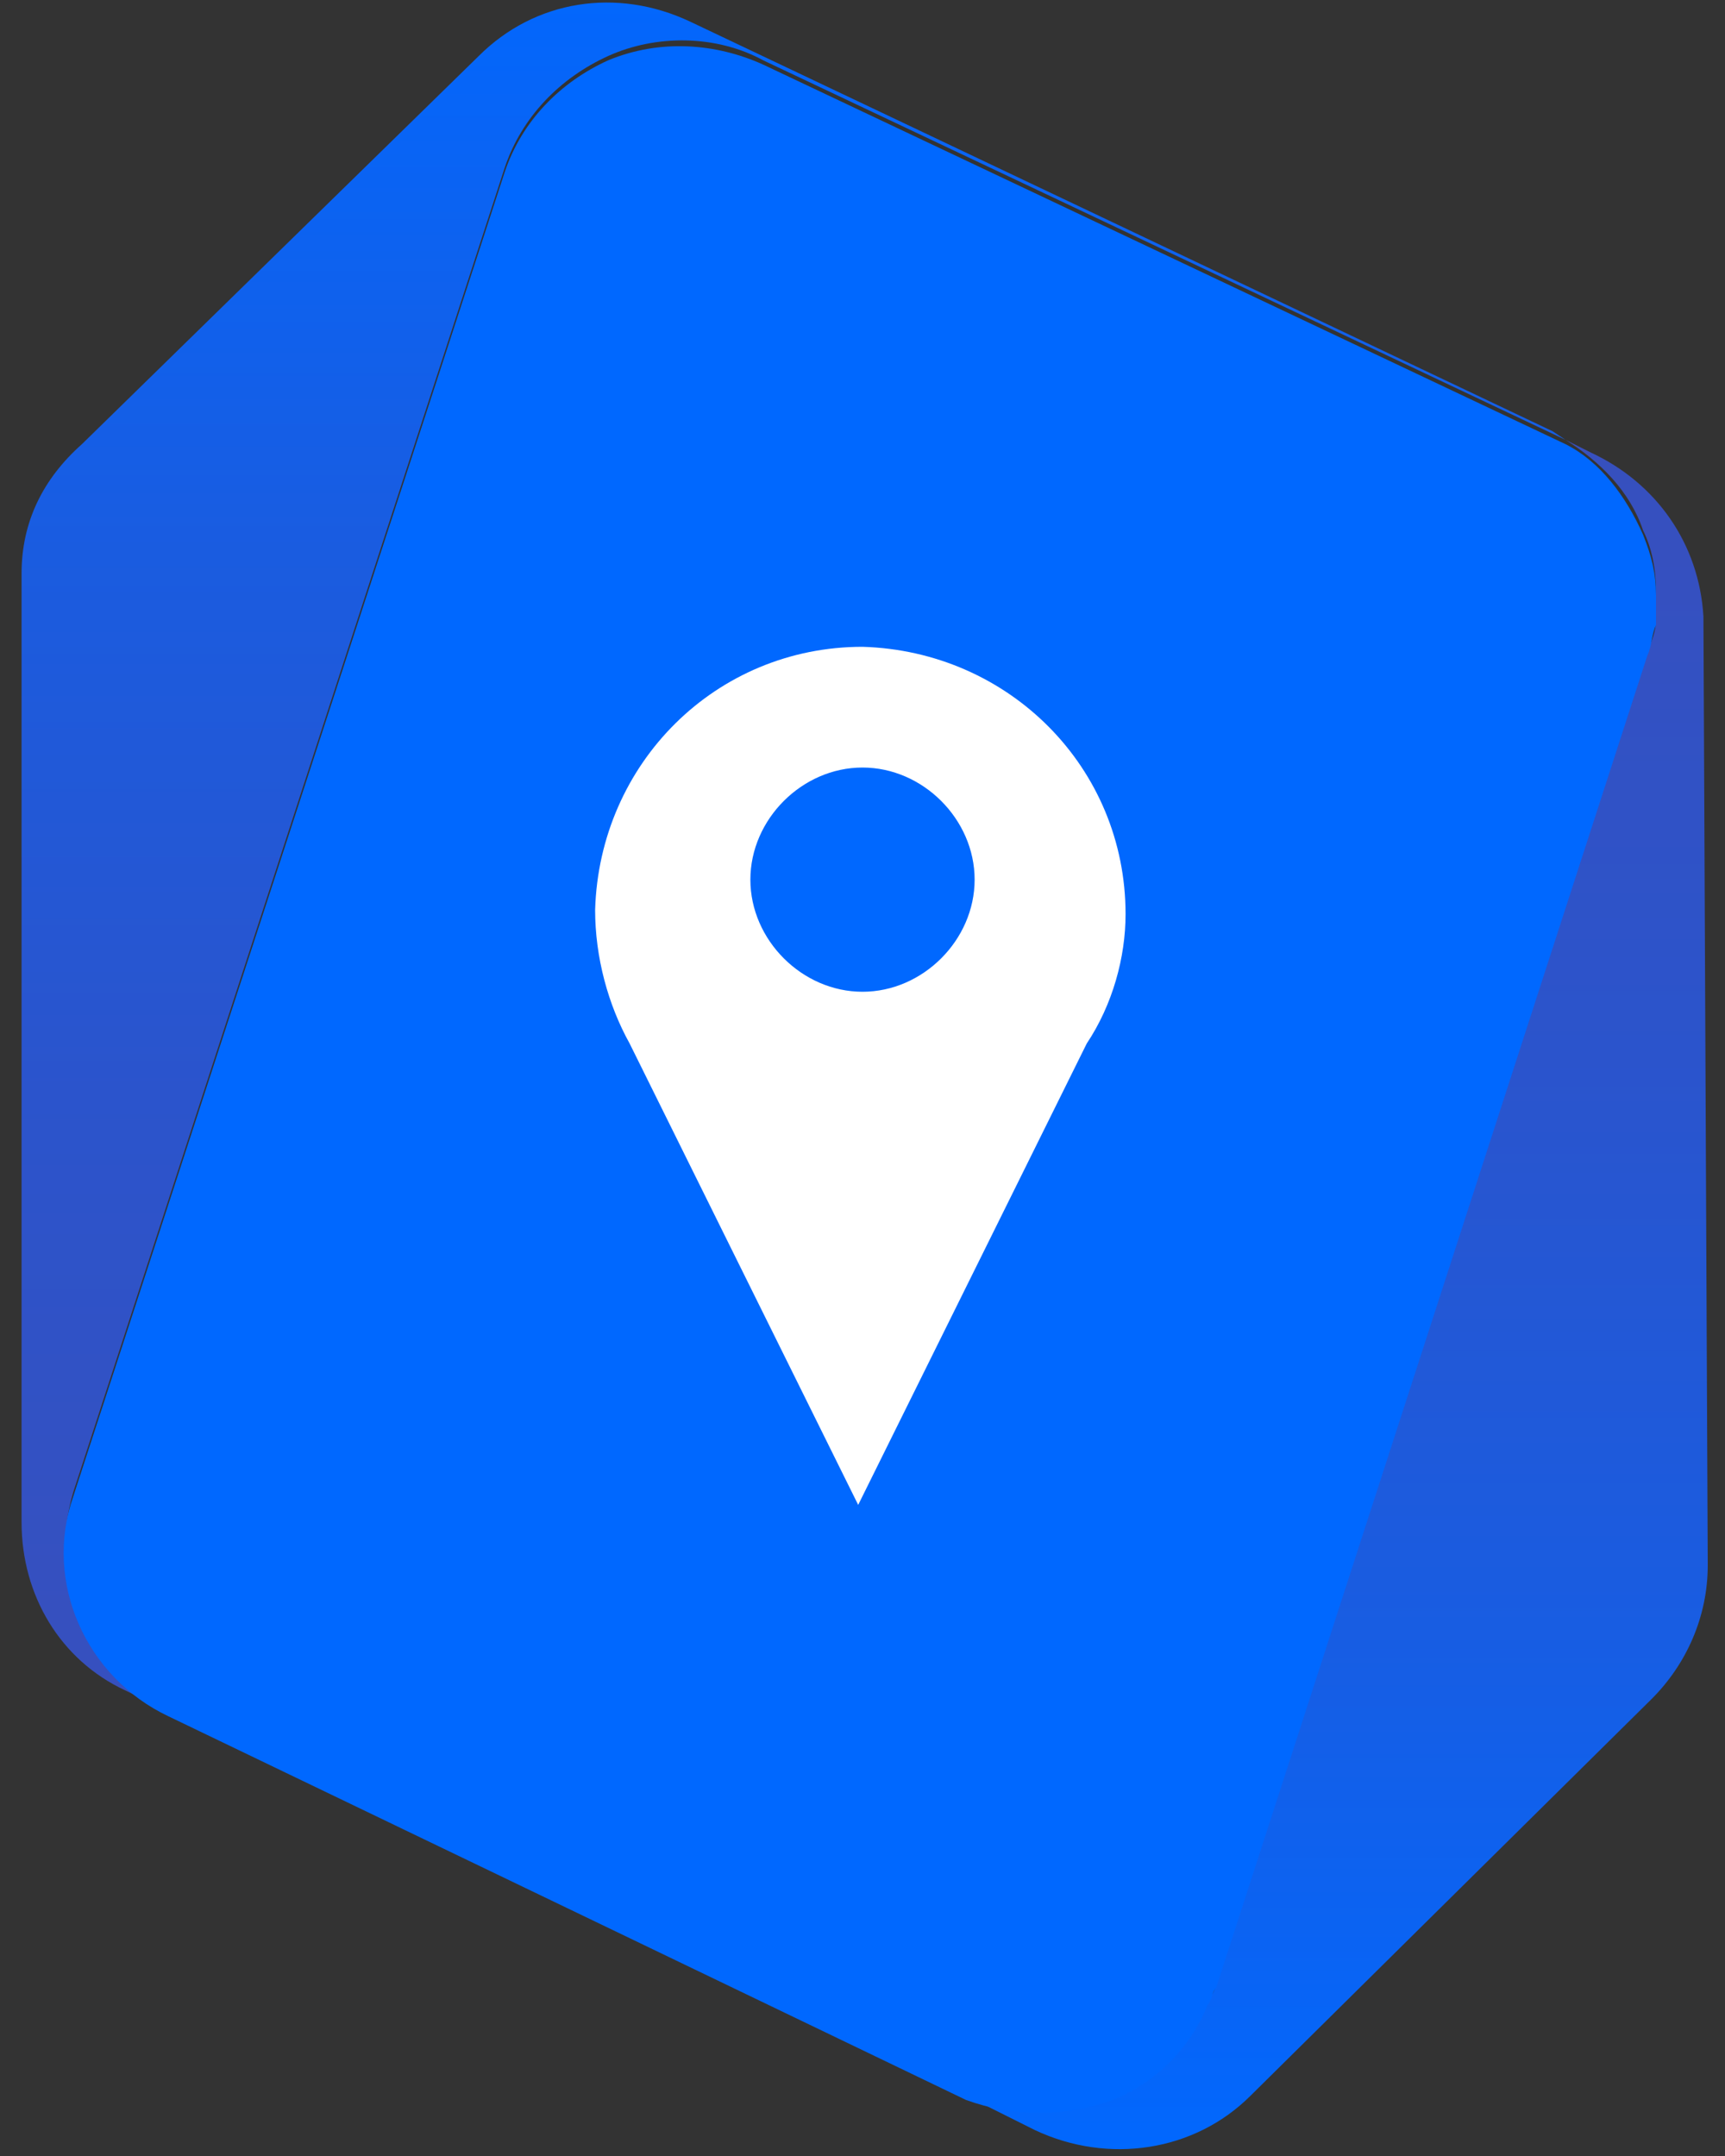
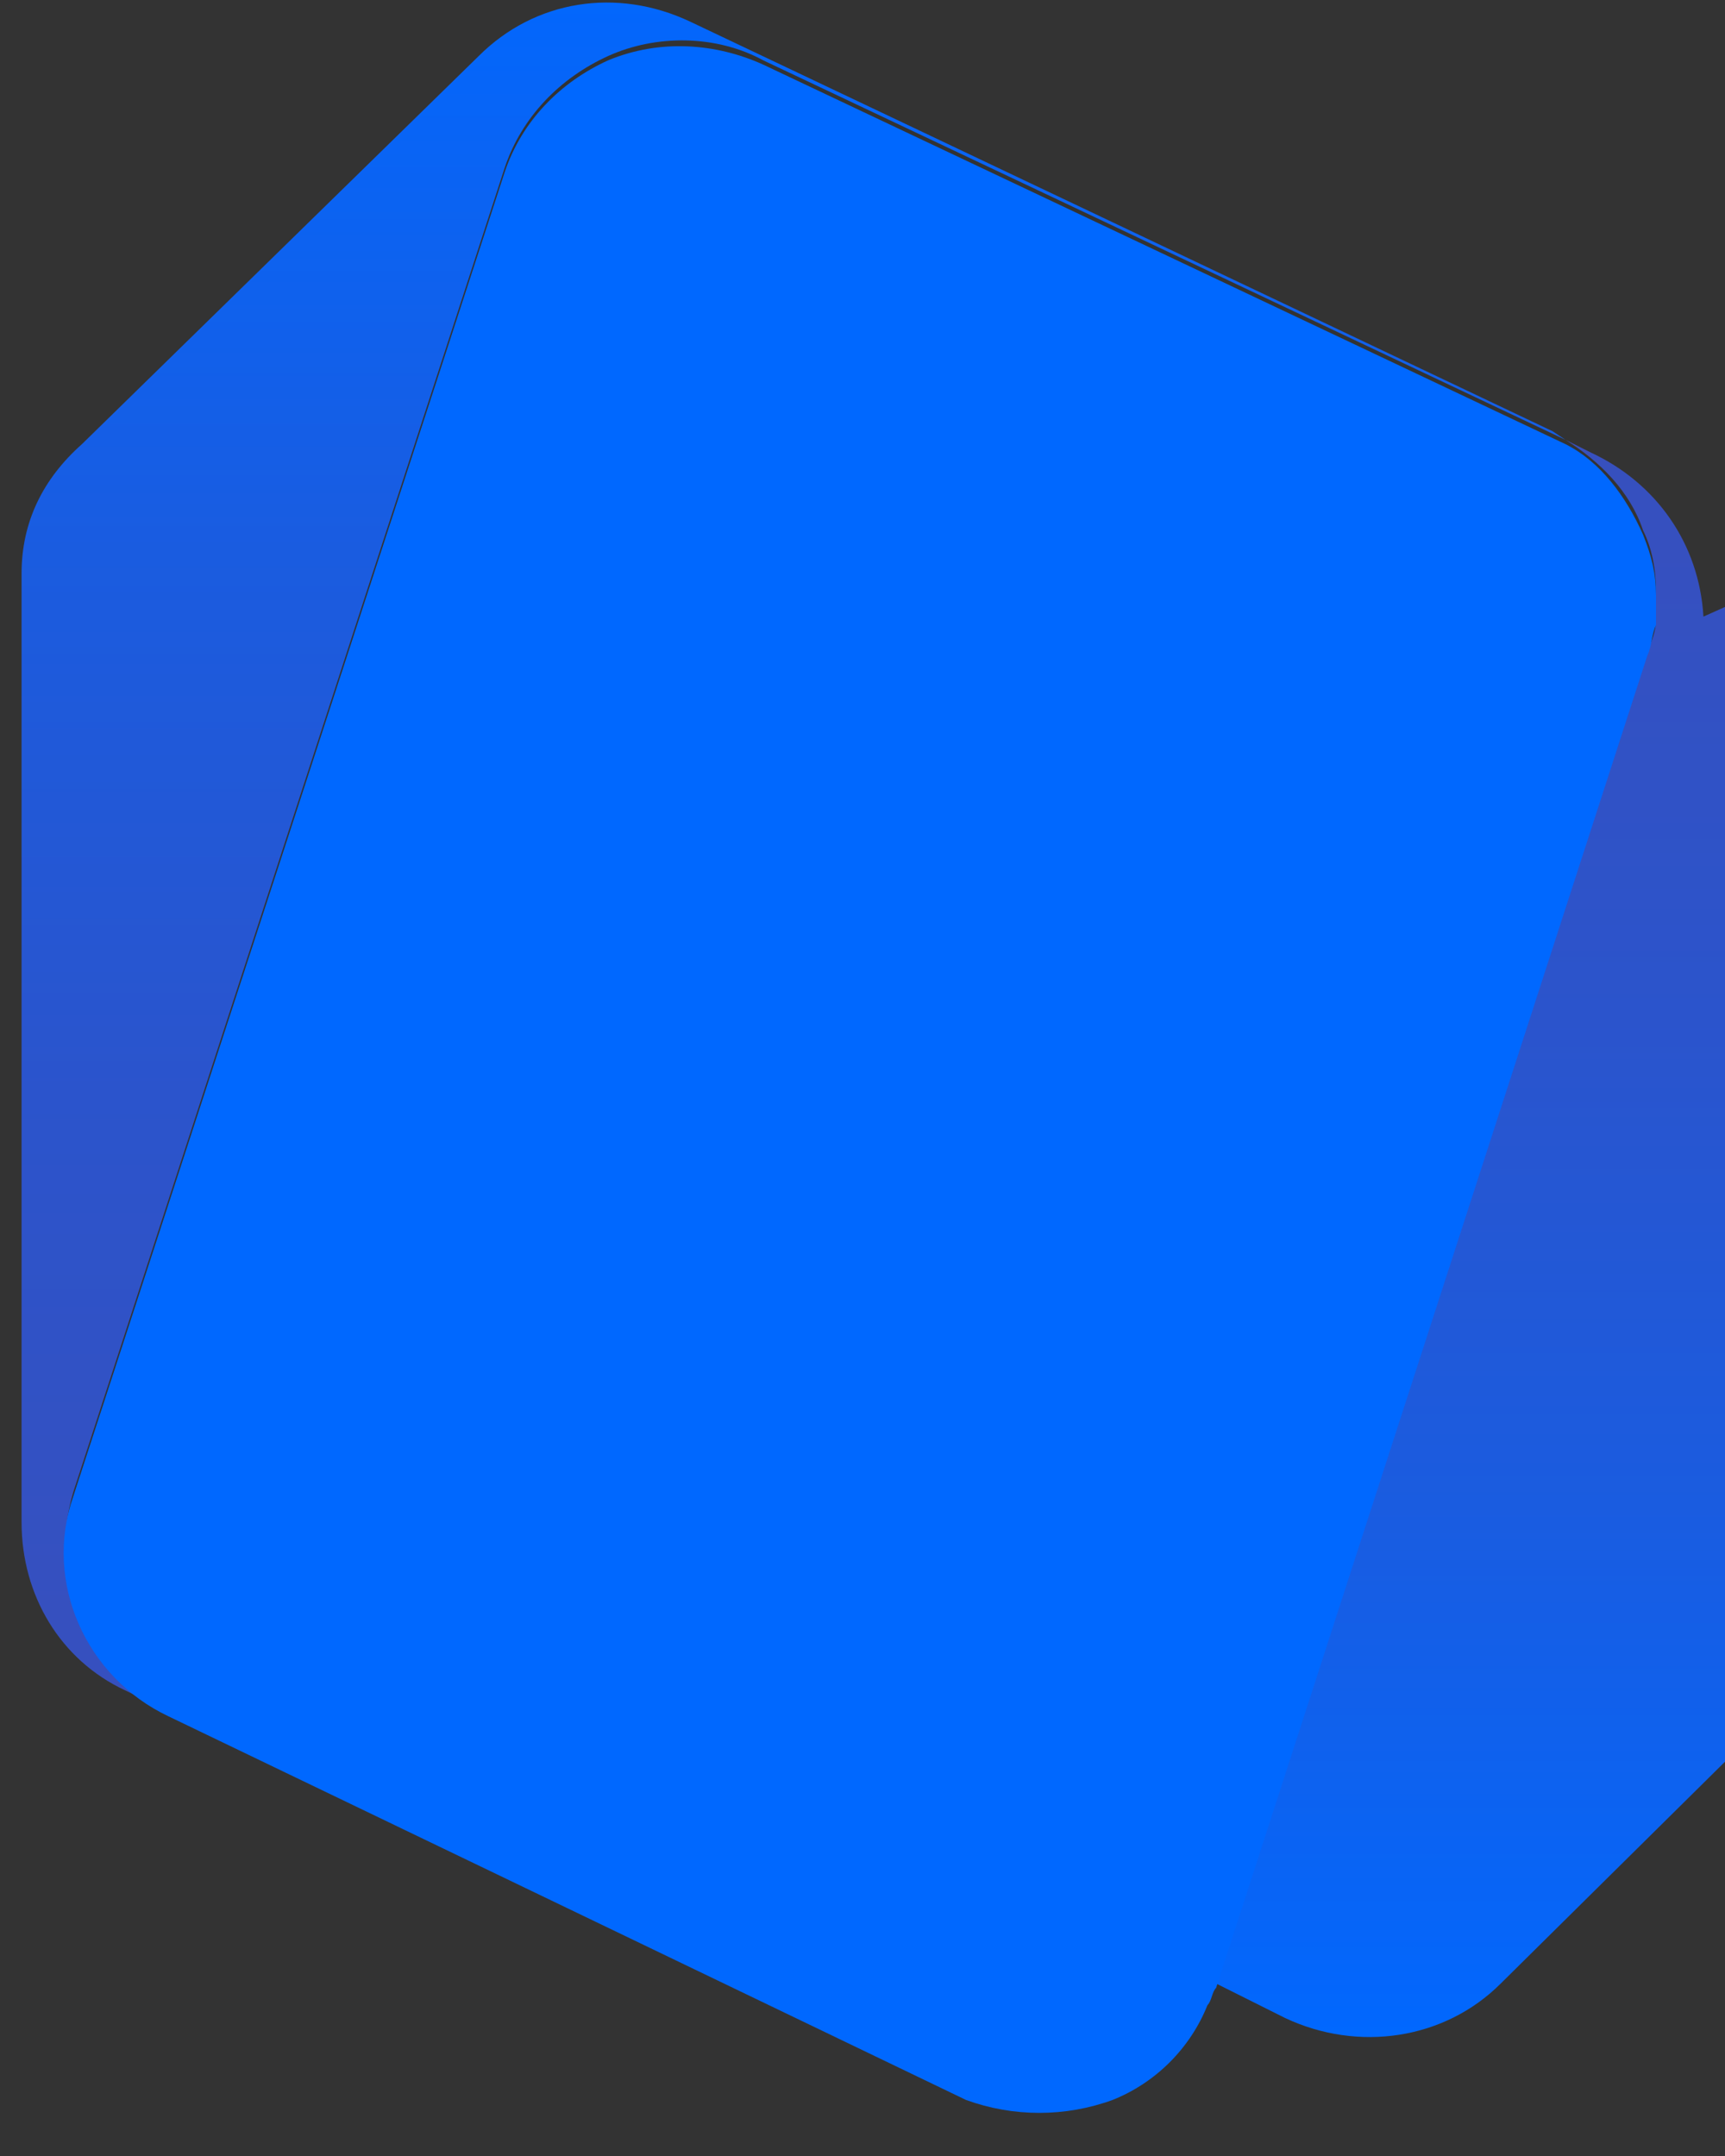
<svg xmlns="http://www.w3.org/2000/svg" width="40" height="50">
  <rect width="100%" height="100%" fill="#333333" stroke="none" />
  <defs>
    <linearGradient id="a" x1="49.853%" x2="49.854%" y1=".099%" y2="100.816%">
      <stop offset="0%" stop-color="#0068FF" />
      <stop offset="1%" stop-color="#0267FD" />
      <stop offset="27%" stop-color="#1A5CE0" />
      <stop offset="52%" stop-color="#2B54CC" />
      <stop offset="76%" stop-color="#3650BF" />
      <stop offset="100%" stop-color="#394EBB" />
    </linearGradient>
    <linearGradient id="b" x1="50.175%" x2="50.175%" y1="98.937%" y2="-22.603%">
      <stop offset="0%" stop-color="#0068FF" />
      <stop offset="1%" stop-color="#0267FD" />
      <stop offset="27%" stop-color="#1A5CE0" />
      <stop offset="52%" stop-color="#2B54CC" />
      <stop offset="76%" stop-color="#3650BF" />
      <stop offset="100%" stop-color="#394EBB" />
    </linearGradient>
  </defs>
  <g fill="none" fill-rule="evenodd">
    <path fill="url(#a)" d="M1.7 34.6l10-30.7c.4-1.2 1.3-2.1 2.4-2.6 1.1-.5 2.5-.5 3.6.1l18.6 8.8-.3-.2L16 .5c-1.7-.8-3.6-.5-4.9.8l-9.2 9c-.9.8-1.4 1.8-1.4 3v22c0 1.7.9 3.2 2.4 3.9l19.3 9.3.2.1-18.5-8.9c-1.9-.9-2.8-3.1-2.2-5.1z" />
-     <path fill="url(#b)" d="M39.5 14.3c-.1-1.7-1.1-3.1-2.6-3.8l-.6-.3c.8.5 1.5 1.2 1.8 2.1.2.4.3.9.3 1.4v.7c0 .2-.1.5-.2.7L28.2 46c0 .1-.1.3-.2.4-.4 1-1.2 1.8-2.2 2.2-1.1.5-2.3.5-3.4 0l1.6.8c1.7.8 3.7.5 5-.8l9.3-9.2c.8-.8 1.3-1.9 1.3-3.1l-.1-22z" />
+     <path fill="url(#b)" d="M39.5 14.3c-.1-1.7-1.1-3.1-2.6-3.8l-.6-.3c.8.5 1.5 1.2 1.8 2.1.2.4.3.9.3 1.4v.7c0 .2-.1.5-.2.7L28.2 46l1.6.8c1.7.8 3.7.5 5-.8l9.3-9.2c.8-.8 1.3-1.9 1.3-3.1l-.1-22z" />
    <path fill="#0068FF" d="M25.8 48.7c1-.4 1.8-1.2 2.2-2.2.1-.1.1-.3.2-.4l10-30.9c.1-.2.1-.5.2-.7v-.7c0-.5-.1-.9-.3-1.4-.4-.9-1-1.7-1.8-2.1L17.7 1.5c-1.1-.5-2.4-.6-3.6-.1-1.1.5-2 1.4-2.4 2.6l-10 30.7c-.7 2 .3 4.2 2.2 5.1l18.5 8.9c1.1.4 2.3.4 3.4 0z" />
-     <path fill="#FFF" fill-rule="nonzero" d="M26.1 21.2c0-3.4-2.7-6.1-6.1-6.2-3.4 0-6.1 2.7-6.2 6.1 0 1.1.3 2.2.8 3.1l5.3 10.7 5.3-10.7c.6-.9.9-2 .9-3zM20 23c-1.4 0-2.6-1.2-2.6-2.6 0-1.4 1.2-2.6 2.6-2.6 1.4 0 2.6 1.2 2.6 2.6 0 1.4-1.2 2.6-2.6 2.6z" />
  </g>
</svg>